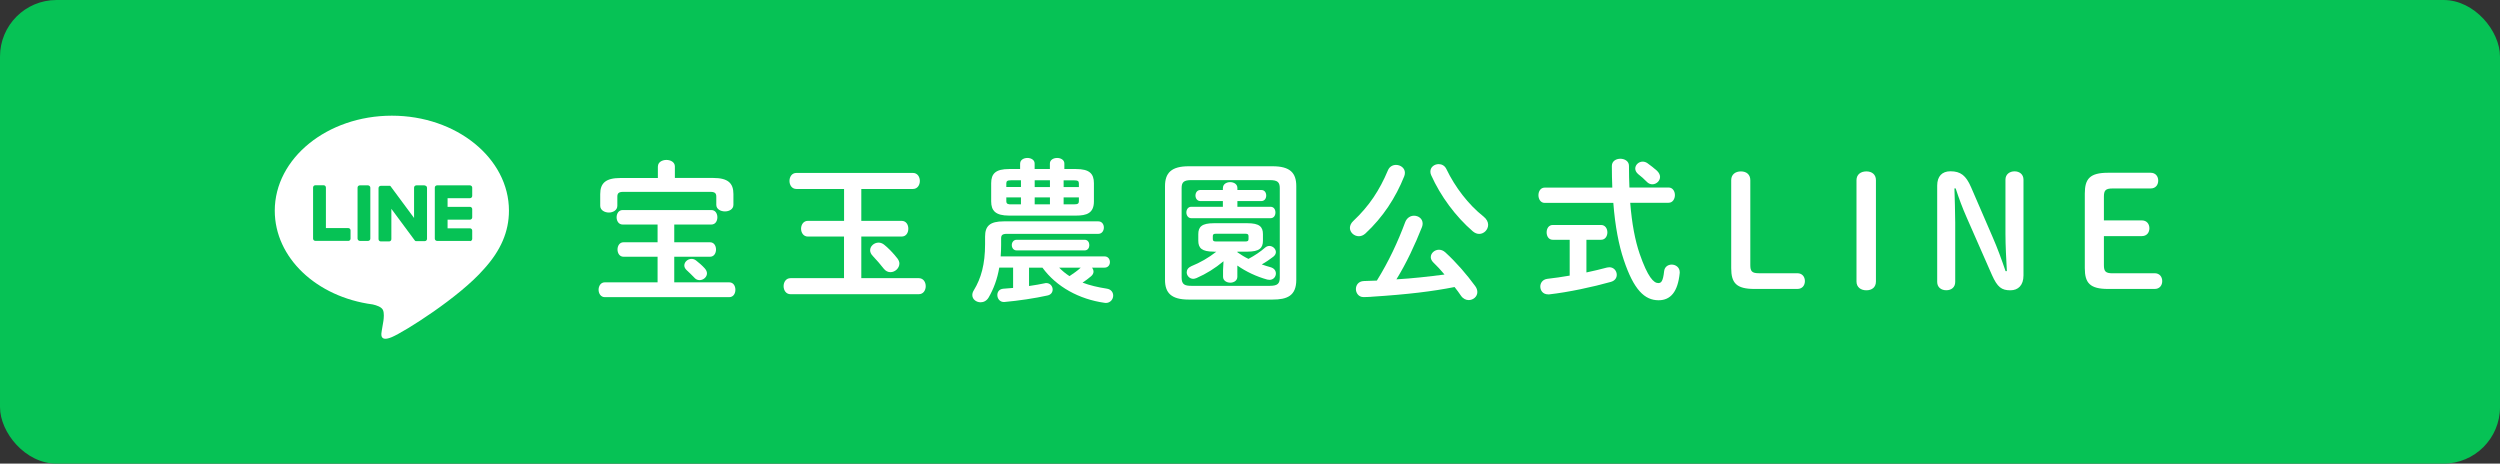
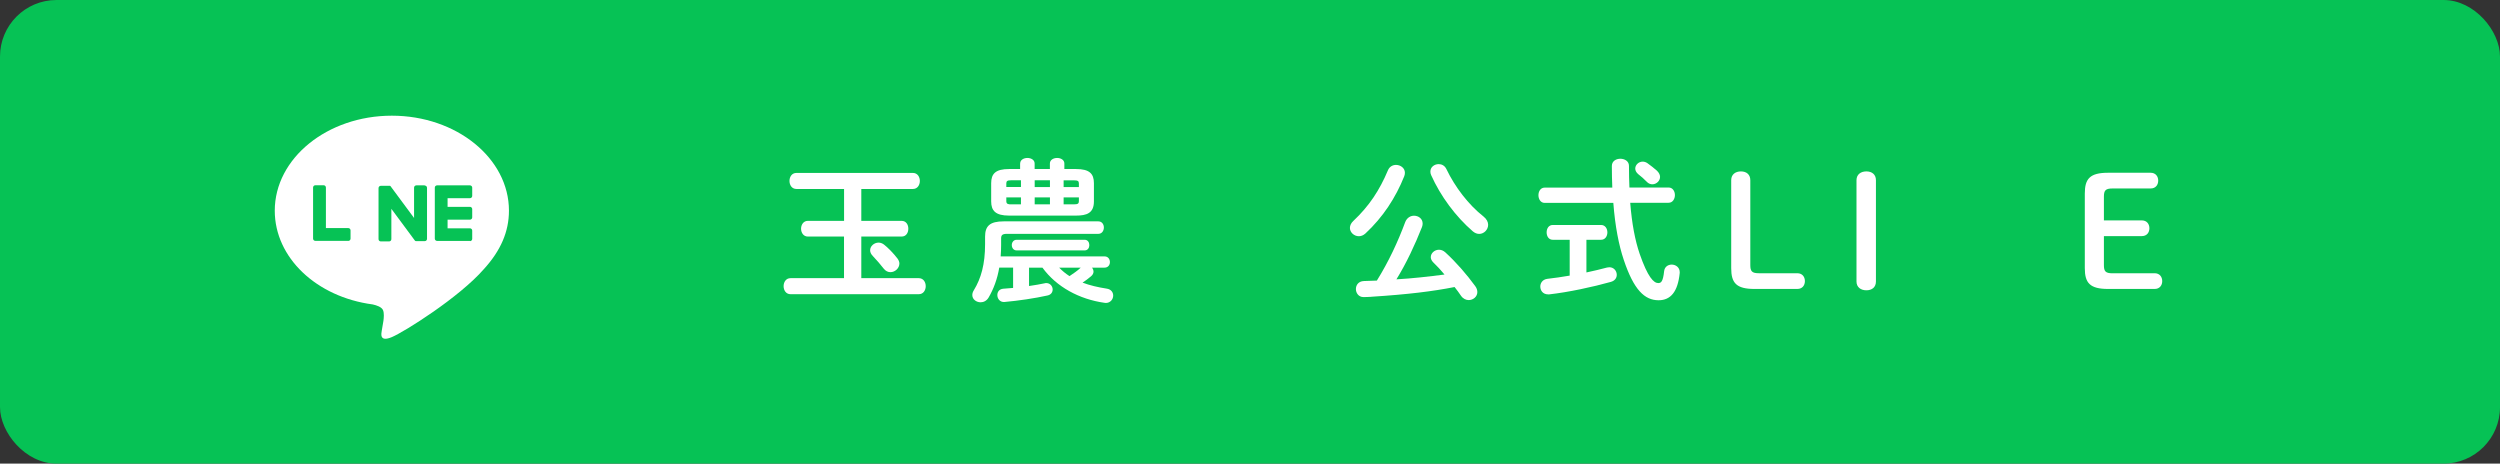
<svg xmlns="http://www.w3.org/2000/svg" id="_レイヤー_2" data-name="レイヤー 2" viewBox="0 0 442.38 82.04">
  <rect x="0" y="0" width="442.38" height="82.04" fill="#333333" stroke="none" />
  <defs>
    <style>
      .cls-1 {
        fill: #06c255;
      }

      .cls-1, .cls-2 {
        stroke-width: 0px;
      }

      .cls-2 {
        fill: #fff;
      }
    </style>
  </defs>
  <g id="_リンク" data-name="リンク">
    <g>
      <rect class="cls-1" width="442.38" height="82.04" rx="10" ry="10" />
      <g>
-         <path class="cls-2" d="M119.31,42.87h6.33c.71,0,1.06.63,1.06,1.28s-.35,1.28-1.06,1.28h-6.33v4.53h9.73c.74,0,1.09.65,1.09,1.31s-.35,1.31-1.09,1.31h-22.03c-.71,0-1.09-.66-1.09-1.31s.38-1.31,1.09-1.31h9.35v-4.53h-6.03c-.71,0-1.06-.65-1.06-1.28s.35-1.28,1.06-1.28h6.03v-3.14h-6.19c-.71,0-1.06-.65-1.06-1.28s.35-1.28,1.06-1.28h15.71c.71,0,1.06.63,1.06,1.28s-.35,1.28-1.06,1.28h-6.57v3.14ZM116.42,29.45c0-.76.76-1.15,1.5-1.15s1.5.38,1.5,1.15v2.04h6.79c2.59,0,3.57.9,3.57,2.84v1.91c0,.79-.76,1.17-1.5,1.17s-1.53-.38-1.53-1.17v-1.44c0-.6-.25-.85-1.04-.85h-15.43c-.79,0-1.04.25-1.04.85v1.61c0,.79-.76,1.2-1.5,1.2s-1.53-.41-1.53-1.2v-2.07c0-1.94.98-2.84,3.57-2.84h6.63v-2.04ZM124.69,47.47c.27.3.41.6.41.9,0,.65-.63,1.2-1.31,1.2-.3,0-.63-.11-.87-.38-.46-.49-.98-.98-1.42-1.39-.27-.25-.41-.54-.41-.82,0-.63.6-1.17,1.28-1.17.27,0,.55.08.82.3.49.38,1.04.85,1.5,1.36Z" />
        <path class="cls-2" d="M149.36,41.86h-6.41c-.79,0-1.2-.71-1.2-1.39s.41-1.39,1.2-1.39h6.41v-5.64h-8.43c-.82,0-1.23-.71-1.23-1.42s.41-1.42,1.23-1.42h20.61c.82,0,1.23.71,1.23,1.42s-.41,1.42-1.23,1.42h-9.13v5.64h7.12c.82,0,1.2.68,1.2,1.39s-.38,1.39-1.2,1.39h-7.12v7.36h10.17c.82,0,1.23.71,1.23,1.42s-.41,1.42-1.23,1.42h-22.69c-.82,0-1.23-.71-1.23-1.42s.41-1.42,1.23-1.42h9.46v-7.36ZM158.82,45.76c.22.3.33.6.33.87,0,.82-.76,1.53-1.58,1.53-.44,0-.85-.19-1.2-.63-.41-.54-1.39-1.69-1.88-2.18-.35-.35-.52-.71-.52-1.06,0-.74.71-1.36,1.5-1.36.3,0,.63.11.93.33.74.57,1.69,1.55,2.43,2.51Z" />
        <path class="cls-2" d="M193.23,47.36c.16.19.27.46.27.71,0,.27-.14.57-.44.82-.49.41-.98.79-1.5,1.12,1.28.49,2.7.82,4.25,1.06.82.11,1.17.68,1.17,1.23,0,.65-.49,1.31-1.31,1.31-.08,0-.16-.03-.25-.03-4.44-.63-8.48-2.81-10.96-6.22h-2.37v3.25c1.04-.14,2.02-.33,2.81-.49.08-.03.16-.03.25-.03.68,0,1.12.57,1.12,1.14,0,.46-.27.93-.93,1.06-2.18.49-5.15.93-7.63,1.15h-.08c-.74,0-1.15-.63-1.15-1.23,0-.55.33-1.06,1.04-1.12.55-.03,1.12-.08,1.75-.14v-3.6h-2.45c-.35,2.07-1.01,3.79-1.88,5.29-.35.6-.9.85-1.42.85-.76,0-1.47-.52-1.47-1.28,0-.27.08-.55.27-.85,1.28-2.1,1.99-4.58,1.99-8.15v-1.34c0-1.88.85-2.7,3.3-2.7h16.74c.65,0,.98.54.98,1.09s-.33,1.12-.98,1.12h-16.14c-.85,0-1.06.22-1.06.82v1.15c0,.71-.03,1.36-.08,2.02h18.38c.63,0,.95.49.95,1.01s-.33.98-.95.98h-2.21ZM180.52,28.93c0-.65.65-.98,1.28-.98s1.28.33,1.28.98v.98h2.7v-.98c0-.65.65-.98,1.28-.98s1.28.33,1.28.98v.98h2.07c2.37,0,3.16.82,3.16,2.51v3.22c0,2.1-1.31,2.51-3.16,2.51h-11.86c-2.37,0-3.16-.85-3.16-2.51v-3.22c0-1.69.79-2.51,3.16-2.51h1.96v-.98ZM180.66,33.1v-1.2h-1.72c-.68,0-.87.14-.87.54v.65h2.59ZM180.66,36.16v-1.23h-2.59v.68c0,.55.44.55.87.55h1.72ZM179.89,44.31c-.55,0-.85-.46-.85-.95,0-.46.3-.93.85-.93h12.05c.55,0,.82.46.82.95,0,.46-.27.93-.82.93h-12.05ZM183.09,33.1h2.7v-1.2h-2.7v1.2ZM185.79,34.93h-2.7v1.23h2.7v-1.23ZM187.42,47.36c.55.57,1.15,1.06,1.83,1.5.68-.46,1.39-.93,1.99-1.5h-3.82ZM188.21,33.1h2.7v-.65c0-.41-.19-.54-.87-.54h-1.83v1.2ZM188.21,34.93v1.23h1.83c.68,0,.87-.14.87-.55v-.68h-2.7Z" />
-         <path class="cls-2" d="M210.35,53.01c-3.08,0-4.2-1.17-4.2-3.49v-16.58c0-2.34,1.12-3.52,4.2-3.52h14.83c3.11,0,4.2,1.17,4.2,3.52v16.58c0,2.84-1.64,3.49-4.2,3.49h-14.83ZM224.69,50.58c1.36,0,1.77-.38,1.77-1.45v-15.84c0-1.06-.41-1.42-1.77-1.42h-13.85c-1.36,0-1.75.35-1.75,1.42v15.84c0,1.25.6,1.45,1.75,1.45h13.85ZM216.4,33.27c0-.71.65-1.04,1.28-1.04s1.28.33,1.28,1.04v.35h4.23c.6,0,.87.49.87.98s-.27.98-.87.98h-4.23v1.01h5.86c.6,0,.87.49.87,1.01s-.27,1.01-.87,1.01h-14.02c-.57,0-.87-.52-.87-1.01,0-.52.3-1.01.87-1.01h5.59v-1.01h-3.98c-.57,0-.87-.49-.87-.98s.3-.98.87-.98h3.98v-.35ZM214.79,44.53c-2.13,0-2.75-.63-2.75-1.94v-1.15c0-1.31.63-1.94,2.75-1.94h5.94c2.13,0,2.75.63,2.75,1.94v1.15c0,1.31-.63,1.94-2.75,1.94h-1.77v.11c.63.44,1.28.85,1.96,1.17,1.12-.6,2.13-1.28,2.94-1.99.25-.22.52-.3.76-.3.6,0,1.15.52,1.15,1.09,0,.27-.14.57-.46.82-.6.46-1.31.95-2.04,1.36.52.19,1.04.35,1.55.49.68.19.95.65.95,1.12,0,.57-.44,1.12-1.12,1.12-.14,0-.27-.03-.41-.05-1.88-.52-3.74-1.39-5.29-2.48v1.99c0,.68-.63,1.04-1.25,1.04s-1.28-.35-1.28-1.04v-1.2l.08-1.55c-1.5,1.25-3.03,2.21-4.77,2.97-.22.08-.41.14-.57.14-.68,0-1.17-.57-1.17-1.15,0-.44.25-.84.82-1.09,1.55-.63,3.03-1.47,4.42-2.56h-.44ZM220.36,42.73c.44,0,.57-.11.57-.44v-.49c0-.33-.14-.44-.57-.44h-5.18c-.44,0-.57.11-.57.44v.49c0,.33.14.44.57.44h5.18Z" />
        <path class="cls-2" d="M247.02,29.18c.79,0,1.58.54,1.58,1.39,0,.19-.03.38-.11.6-1.53,3.84-3.79,7.28-6.87,10.14-.38.35-.79.49-1.17.49-.84,0-1.58-.68-1.58-1.47,0-.41.19-.85.6-1.23,2.81-2.64,4.64-5.43,6.13-8.97.27-.65.85-.95,1.42-.95ZM242.66,52.52c-.33.03-1.25.05-1.39.05-.85,0-1.34-.71-1.34-1.42s.46-1.39,1.42-1.42l2.29-.08c2.1-3.38,3.71-6.84,5.02-10.36.3-.76.93-1.12,1.55-1.12.79,0,1.53.52,1.53,1.39,0,.19-.03.38-.11.6-1.23,3.11-2.73,6.35-4.53,9.27,2.84-.16,5.7-.49,8.51-.85-.65-.79-1.34-1.53-1.99-2.15-.3-.3-.44-.63-.44-.93,0-.71.68-1.31,1.45-1.31.38,0,.76.14,1.12.46,1.94,1.77,3.82,3.95,5.29,5.97.27.35.38.74.38,1.06,0,.82-.74,1.42-1.53,1.42-.46,0-.98-.22-1.36-.76-.33-.49-.71-1.01-1.14-1.55-3.84.76-8.26,1.31-14.72,1.72ZM262.51,38.31c.57.46.82.98.82,1.47,0,.87-.74,1.61-1.58,1.61-.38,0-.76-.14-1.14-.46-3.03-2.62-5.7-6.22-7.36-9.93-.11-.22-.14-.44-.14-.65,0-.79.71-1.31,1.47-1.31.52,0,1.06.25,1.36.87,1.53,3.19,3.9,6.3,6.57,8.4Z" />
        <path class="cls-2" d="M285.3,33.19c-.05-1.2-.08-2.48-.08-3.82,0-.87.76-1.28,1.5-1.28s1.53.41,1.53,1.25c0,1.36.03,2.65.08,3.84h6.93c.74,0,1.12.68,1.12,1.34s-.38,1.36-1.12,1.36h-6.79c.3,3.76.87,6.68,1.66,9,1.45,4.2,2.51,5.21,3.3,5.21.52,0,.84-.27,1.04-2.1.08-.79.71-1.17,1.34-1.17.71,0,1.42.49,1.42,1.34v.14c-.33,3.33-1.61,4.83-3.74,4.83-2.48,0-4.39-1.85-6.16-7.14-.87-2.59-1.53-5.92-1.85-10.09h-12.16c-.71,0-1.09-.68-1.09-1.36s.38-1.34,1.09-1.34h12ZM277.77,42.43h-3c-.74,0-1.09-.65-1.09-1.31s.35-1.31,1.09-1.31h8.54c.74,0,1.12.65,1.12,1.31s-.38,1.31-1.12,1.31h-2.59v5.78c1.28-.27,2.54-.57,3.65-.87.14-.03.27-.05.41-.05.79,0,1.31.65,1.31,1.34,0,.52-.3,1.04-1.04,1.25-3.19.9-7.53,1.83-10.91,2.21h-.19c-.93,0-1.39-.68-1.39-1.39,0-.63.41-1.25,1.25-1.36,1.23-.14,2.59-.33,3.95-.57v-6.33ZM293.23,30.24c.35.35.52.71.52,1.06,0,.71-.65,1.31-1.36,1.31-.33,0-.65-.11-.96-.41-.54-.55-.95-.93-1.55-1.39-.35-.3-.52-.65-.52-.98,0-.65.6-1.23,1.31-1.23.27,0,.57.08.84.27.6.44,1.15.85,1.72,1.36Z" />
        <path class="cls-2" d="M318.04,48.35c.87,0,1.34.63,1.34,1.39s-.46,1.39-1.34,1.39h-7.58c-3.22,0-4.12-1.06-4.12-3.68v-15.57c0-1.01.74-1.55,1.72-1.55s1.66.55,1.66,1.55v15.02c0,1.09.27,1.45,1.53,1.45h6.79Z" />
        <path class="cls-2" d="M328.51,31.88c0-1.01.76-1.55,1.75-1.55s1.69.55,1.69,1.55v17.94c0,1.01-.71,1.55-1.69,1.55s-1.75-.54-1.75-1.55v-17.94Z" />
-         <path class="cls-2" d="M355.12,47.99c-.11-2.15-.25-4.47-.25-6.63v-9.57c0-.95.74-1.47,1.61-1.47s1.58.52,1.58,1.47v16.96c0,1.72-.93,2.62-2.32,2.62-1.53,0-2.29-.52-3.27-2.73l-4.42-10.06c-.82-1.85-1.39-3.41-1.99-5.24h-.22c.05,2.02.14,4.06.14,6.08v10.47c0,.95-.68,1.47-1.58,1.47s-1.61-.52-1.61-1.47v-17.04c0-1.64.85-2.54,2.34-2.54,1.8,0,2.75.74,3.65,2.81l3.82,8.83c.87,1.99,1.58,3.95,2.29,6.03h.22Z" />
        <path class="cls-2" d="M381.27,48.35c.87,0,1.34.63,1.34,1.39s-.46,1.39-1.34,1.39h-8.24c-3.22,0-4.12-1.06-4.12-3.68v-13.2c0-2.62.9-3.68,4.12-3.68h7.53c.87,0,1.34.63,1.34,1.39s-.46,1.39-1.34,1.39h-6.74c-1.25,0-1.53.35-1.53,1.45v4.2h6.71c.87,0,1.34.63,1.34,1.39s-.46,1.39-1.34,1.39h-6.71v5.13c0,1.09.27,1.45,1.53,1.45h7.44Z" />
      </g>
      <g>
        <path class="cls-2" d="M90.06,37.28c0-9.27-9.29-16.81-20.72-16.81s-20.72,7.54-20.72,16.81c0,8.31,7.37,15.27,17.33,16.59.67.15,1.59.44,1.83,1.02.21.52.14,1.34.07,1.87,0,0-.24,1.46-.3,1.77-.09.52-.42,2.05,1.79,1.12,2.21-.93,11.93-7.03,16.28-12.03h0c3-3.29,4.44-6.64,4.44-10.35Z" />
        <g>
          <path class="cls-1" d="M83.16,42.63h-5.82c-.22,0-.4-.18-.4-.4h0v-9.03h0c0-.23.18-.4.4-.4h5.82c.22,0,.4.18.4.4v1.47c0,.22-.18.4-.4.4h-3.96v1.53h3.96c.22,0,.4.18.4.4v1.47c0,.22-.18.4-.4.4h-3.96v1.53h3.96c.22,0,.4.18.4.4v1.47c0,.22-.18.4-.4.4Z" />
          <path class="cls-1" d="M61.63,42.63c.22,0,.4-.18.4-.4v-1.47c0-.22-.18-.4-.4-.4h-3.96v-7.18c0-.22-.18-.4-.4-.4h-1.47c-.22,0-.4.18-.4.4v9.04h0c0,.23.18.4.4.4h5.82Z" />
-           <rect class="cls-1" x="63.27" y="32.8" width="2.26" height="9.83" rx=".4" ry=".4" />
          <path class="cls-1" d="M75.14,32.8h-1.47c-.22,0-.4.18-.4.4v5.37l-4.14-5.59s-.02-.03-.03-.04c0,0,0,0,0,0,0,0-.02-.02-.02-.02,0,0,0,0,0,0,0,0-.01-.01-.02-.02,0,0,0,0-.01,0,0,0-.01,0-.02-.01,0,0,0,0-.01,0,0,0-.01,0-.02-.01,0,0,0,0-.01,0,0,0-.02,0-.02,0,0,0,0,0-.01,0,0,0-.02,0-.02,0,0,0,0,0-.01,0,0,0-.02,0-.02,0,0,0-.01,0-.02,0,0,0-.01,0-.02,0,0,0-.01,0-.02,0,0,0,0,0-.01,0h-1.46c-.22,0-.4.18-.4.4v9.04c0,.22.18.4.4.4h1.47c.22,0,.4-.18.4-.4v-5.37l4.14,5.59s.06.07.1.1c0,0,0,0,0,0,0,0,.02.01.02.02,0,0,0,0,.01,0,0,0,.01,0,.02,0,0,0,.01,0,.02,0,0,0,0,0,.01,0,0,0,.02,0,.03,0,0,0,0,0,0,0,.03,0,.07.01.1.01h1.46c.22,0,.4-.18.4-.4v-9.04c0-.22-.18-.4-.4-.4Z" />
        </g>
      </g>
    </g>
  </g>
</svg>